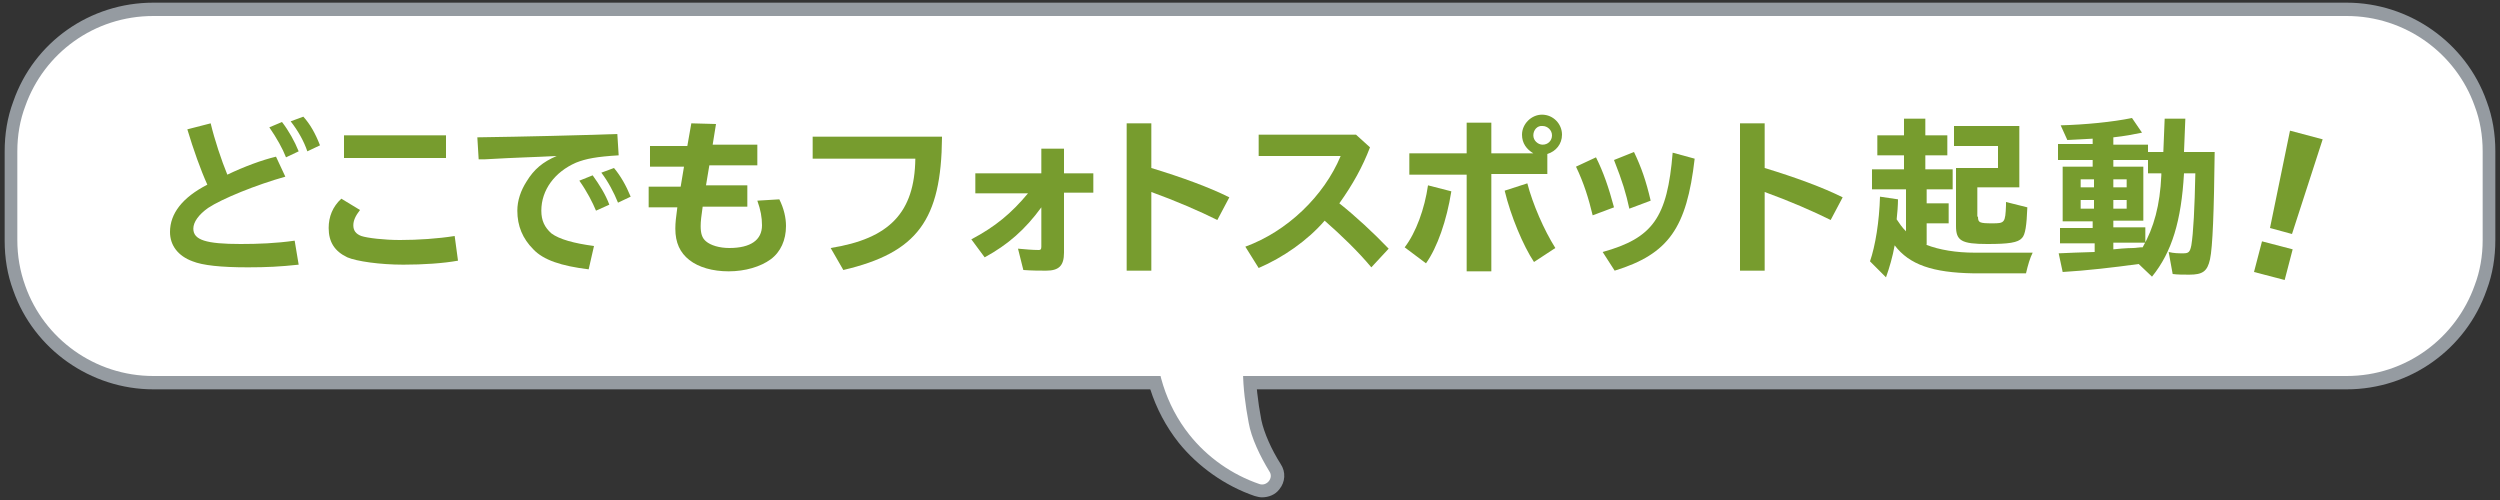
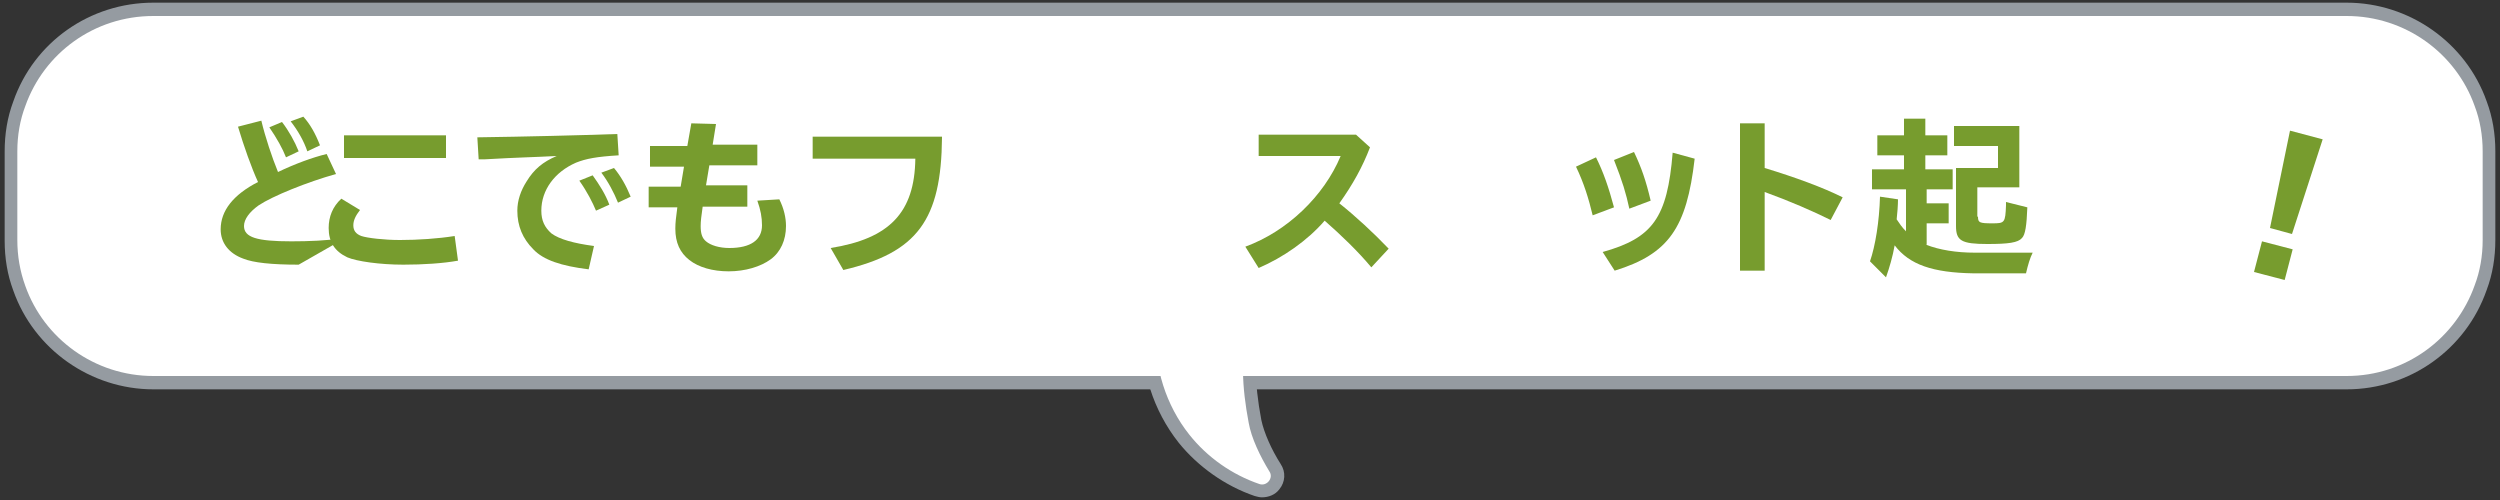
<svg xmlns="http://www.w3.org/2000/svg" version="1.1" id="レイヤー_1" x="0px" y="0px" width="375px" height="75px" viewBox="0 0 375 75" style="enable-background:new 0 0 375 75;" xml:space="preserve">
  <rect x="0" y="0" width="375" height="75" fill="#333333" stroke="none" />
  <style type="text/css">
	.st0{fill:#959BA1;}
	.st1{fill:#FFFFFF;}
	.st2{fill:#779C2E;}
</style>
  <g>
    <g>
      <g>
        <g>
          <g>
            <path class="st0" d="M352,58.4H23c-9.4,0-17.9-6-21-14.8c-0.9-2.4-1.3-4.9-1.3-7.5V22.7c0-2.6,0.4-5.1,1.3-7.5       C5.1,6.3,13.5,0.4,23,0.4H352c9.4,0,17.9,6,21,14.8c0.9,2.4,1.3,4.9,1.3,7.5V36c0,2.6-0.4,5.1-1.3,7.5       C369.9,52.4,361.5,58.4,352,58.4z M23,4.4c-7.7,0-14.7,4.9-17.3,12.2c-0.7,2-1.1,4.1-1.1,6.2V36c0,2.1,0.4,4.2,1.1,6.2       c2.6,7.3,9.5,12.2,17.3,12.2H352c7.7,0,14.7-4.9,17.3-12.2c0.7-2,1.1-4.1,1.1-6.2V22.7c0-2.1-0.4-4.2-1.1-6.2       c-2.6-7.3-9.5-12.2-17.3-12.2H23z" />
          </g>
        </g>
        <g>
          <path class="st0" d="M189.3,74.6c-0.4,0-0.7-0.1-1.1-0.2c-4.4-1.5-8.5-4.4-11.4-8c-3.8-4.8-5.8-11-5.4-17.1l0.1-1.4l1.4-0.4      c4.5-1.2,9.2-1.6,14.6-1.2l2.5,0.2l-0.7,2.4c-1.2,4-1.2,8.3-0.1,14.1c0.4,1.9,1.5,4.4,2.9,6.6c0.8,1.2,0.7,2.7-0.2,3.8      C191.3,74.2,190.3,74.6,189.3,74.6z M175.4,51c0,4.6,1.7,9.3,4.6,12.9c2,2.5,4.7,4.6,7.7,6c-1.1-2.1-2-4.3-2.4-6.2      c-1-5.3-1.2-9.6-0.4-13.5C181.5,50.1,178.4,50.4,175.4,51z" />
        </g>
      </g>
      <g>
        <g>
          <g>
            <path class="st1" d="M352,56.4c0,0-22.8,0-54.9,0c-64.5,0-154.7,0-219.2,0c-32.1,0-54.9,0-54.9,0c-8.8,0-16.4-5.6-19.2-13.5       C3,40.7,2.6,38.4,2.6,36V22.7c0-2.4,0.4-4.7,1.2-6.8C6.6,8,14.1,2.4,23,2.4c0,0,22.8,0,54.9,0c64.5,0,154.7,0,219.2,0       c32.1,0,54.9,0,54.9,0c8.8,0,16.4,5.6,19.2,13.5c0.8,2.1,1.2,4.4,1.2,6.8V36c0,2.4-0.4,4.7-1.2,6.8       C368.4,50.7,360.9,56.4,352,56.4z" />
          </g>
        </g>
        <g>
          <path class="st1" d="M187.4,48.3c-1.4,4.9-1.1,9.8-0.1,15.1c0.4,2.3,1.7,5,3.1,7.3c0.7,1-0.4,2.3-1.5,1.9      c-4.1-1.4-7.8-4-10.5-7.4c-3.5-4.4-5.3-10.1-5-15.7C178.1,48.3,182.6,48,187.4,48.3z" />
        </g>
      </g>
    </g>
    <g>
      <g>
        <g>
-           <path class="st2" d="M44.8,39.7C42,40,40,40.1,37.2,40.1c-4.1,0-6.8-0.3-8.3-0.9c-2.2-0.8-3.4-2.4-3.4-4.4      c0-2.8,1.9-5.2,5.6-7.1c-1-2.2-2.1-5.3-3-8.3l3.5-0.9c0.6,2.5,1.6,5.5,2.5,7.7c2.5-1.2,5.2-2.2,7.3-2.7l1.4,3      c-4.3,1.2-9.5,3.3-11.6,4.7c-1.4,1-2.2,2.1-2.2,3.1c0,1.7,1.9,2.3,7.1,2.3c2.6,0,5.3-0.1,8.1-0.5L44.8,39.7z M42.9,23.6      c-0.5-1.3-1.4-2.9-2.5-4.5l1.9-0.8c1,1.3,1.9,2.9,2.5,4.4L42.9,23.6z M46.1,22.7c-0.5-1.5-1.4-3.1-2.5-4.5l1.9-0.7      c1,1.1,1.8,2.5,2.5,4.3L46.1,22.7z" />
+           <path class="st2" d="M44.8,39.7c-4.1,0-6.8-0.3-8.3-0.9c-2.2-0.8-3.4-2.4-3.4-4.4      c0-2.8,1.9-5.2,5.6-7.1c-1-2.2-2.1-5.3-3-8.3l3.5-0.9c0.6,2.5,1.6,5.5,2.5,7.7c2.5-1.2,5.2-2.2,7.3-2.7l1.4,3      c-4.3,1.2-9.5,3.3-11.6,4.7c-1.4,1-2.2,2.1-2.2,3.1c0,1.7,1.9,2.3,7.1,2.3c2.6,0,5.3-0.1,8.1-0.5L44.8,39.7z M42.9,23.6      c-0.5-1.3-1.4-2.9-2.5-4.5l1.9-0.8c1,1.3,1.9,2.9,2.5,4.4L42.9,23.6z M46.1,22.7c-0.5-1.5-1.4-3.1-2.5-4.5l1.9-0.7      c1,1.1,1.8,2.5,2.5,4.3L46.1,22.7z" />
        </g>
        <g>
          <path class="st2" d="M68.7,39.1c-2.2,0.4-5.2,0.6-8.2,0.6c-3.5,0-7-0.5-8.4-1.1c-1.9-0.9-2.8-2.3-2.8-4.4c0-1.7,0.6-3.2,1.9-4.4      l2.8,1.7c-0.7,0.9-1,1.6-1,2.3c0,0.8,0.4,1.3,1.2,1.6c0.9,0.3,3.4,0.6,5.8,0.6c2.7,0,5.7-0.2,8.2-0.6L68.7,39.1z M66.9,20.3v3.4      H51.6v-3.4H66.9z" />
        </g>
        <g>
          <path class="st2" d="M71.6,20.6c7.2-0.1,15.3-0.3,21-0.5l0.2,3.2c-3.3,0.2-4.9,0.5-6.4,1.1c-3.2,1.4-5.2,4.1-5.2,7.2      c0,1.5,0.5,2.5,1.5,3.4c1.2,0.9,3.4,1.5,6.4,1.9l-0.8,3.5c-4.1-0.5-6.8-1.4-8.3-3c-1.6-1.6-2.4-3.5-2.4-5.8c0-1.5,0.5-3,1.4-4.4      c1.1-1.8,2.4-2.9,4.5-3.8c-3.8,0.2-5.6,0.2-10.8,0.5l-0.9,0L71.6,20.6z M89.4,31.6c-0.5-1.2-1.3-2.8-2.5-4.5l2-0.8      c1,1.4,1.9,2.8,2.5,4.4L89.4,31.6z M92.7,30.4c-0.6-1.5-1.5-3.2-2.5-4.5l1.9-0.7c1,1.2,1.8,2.6,2.5,4.3L92.7,30.4z" />
        </g>
        <g>
          <path class="st2" d="M107.4,18.6l-0.5,3.1h6.7v3.1h-7.2l-0.5,3h6.2V31h-6.7c-0.2,1.4-0.3,2.2-0.3,2.9c0,1.1,0.2,1.8,0.8,2.3      c0.7,0.6,2,1,3.5,1c3.2,0,4.9-1.2,4.9-3.4c0-1.2-0.2-2.3-0.7-3.7l3.3-0.2c0.7,1.4,1,2.8,1,4c0,2.1-0.8,3.9-2.3,5      c-1.5,1.1-3.8,1.8-6.3,1.8c-2.4,0-4.5-0.6-5.9-1.7s-2.1-2.6-2.1-4.7c0-0.9,0.1-1.7,0.3-3.2h-4.3v-3.1h4.8l0.5-3h-5.1v-3.1h5.6      l0.6-3.4L107.4,18.6z" />
        </g>
        <g>
          <path class="st2" d="M141.3,20.6c-0.1,12.4-3.7,17.3-14.8,19.9l-1.9-3.3c8.8-1.4,12.6-5.3,12.7-13.4h-15.4v-3.3H141.3z" />
        </g>
        <g>
-           <path class="st2" d="M159.6,22.2V26h4.4v2.9h-4.4v9c0,2-0.8,2.7-2.7,2.7c-0.9,0-2.1,0-3.4-0.1l-0.8-3.2c1.1,0.1,2.2,0.2,3.1,0.2      c0.3,0,0.4-0.1,0.4-0.5v-5.9c-2.4,3.3-5,5.6-8.5,7.5l-2-2.7c3.6-1.9,6-3.9,8.5-6.9h-7.9V26h9.9v-3.7H159.6z" />
-         </g>
+           </g>
        <g>
-           <path class="st2" d="M172.7,18.5v6.7c4.6,1.4,8.7,2.9,11.7,4.4l-1.8,3.4c-2.6-1.3-6.3-2.9-9.9-4.2v11.8H169V18.5H172.7z" />
-         </g>
+           </g>
        <g>
          <path class="st2" d="M203.4,20.2l2.1,1.9c-1.1,2.9-2.6,5.6-4.6,8.4c2.4,1.9,5.1,4.4,7.4,6.8l-2.6,2.8c-2-2.4-4.5-4.8-7-7      c-2.6,3-6.2,5.5-9.9,7.1l-2-3.2c6.3-2.3,11.8-7.6,14.3-13.6h-12.3v-3.2H203.4z" />
        </g>
        <g>
-           <path class="st2" d="M210.7,37.1c1.7-2.2,3-5.8,3.5-9.3l3.5,0.9c-0.7,4.4-2.1,8.4-3.8,10.8L210.7,37.1z M230,23      c-1-0.6-1.7-1.5-1.7-2.8c0-1.6,1.4-3,3-3c1.7,0,3,1.4,3,3c0,1.4-0.9,2.5-2.2,2.9v3h-8.4v14.6h-3.7V26.2h-8.6V23h8.6v-4.6h3.7V23      H230z M230.1,39.3c-1.6-2.4-3.5-6.9-4.4-10.7l3.4-1.1c0.8,3.1,2.5,7,4.2,9.7L230.1,39.3z M230,20.3c0,0.8,0.7,1.4,1.4,1.4      c0.8,0,1.4-0.6,1.4-1.4s-0.7-1.4-1.4-1.4C230.6,18.8,230,19.5,230,20.3z" />
-         </g>
+           </g>
        <g>
          <path class="st2" d="M238.9,32.3c-0.6-2.5-1.3-4.8-2.5-7.3l3-1.4c1.1,2.2,1.9,4.5,2.7,7.5L238.9,32.3z M240.4,37.8      c7.5-2.1,9.7-5.1,10.5-14.9l3.3,0.9c-1.2,10.4-3.9,14.3-12,16.8L240.4,37.8z M244.4,31.3c-0.5-2.3-1-4-2.3-7.3l3-1.2      c1.1,2.3,1.8,4.3,2.5,7.3L244.4,31.3z" />
        </g>
        <g>
          <path class="st2" d="M264.7,18.5v6.7c4.6,1.4,8.7,2.9,11.7,4.4l-1.8,3.4c-2.6-1.3-6.3-2.9-9.9-4.2v11.8H261V18.5H264.7z" />
        </g>
        <g>
          <path class="st2" d="M288.9,36.7c2,0.8,4.6,1.2,7.3,1.2h8.7c-0.4,0.8-0.7,1.8-1,3.1H296c-6.1-0.1-9.6-1.3-11.8-4.2      c-0.3,1.7-0.8,3.4-1.3,4.8l-2.4-2.4c0.8-2.3,1.4-6,1.5-9.7l2.7,0.4c0,0.8-0.1,2.2-0.2,3c0.4,0.6,0.8,1.2,1.4,1.8v-6.3h-5.1v-3      h4.8v-2.1h-4v-3h4v-2.5h3.2v2.5h3.3v3h-3.3v2.1h4.1v3h-3.9v2.1h3.3v3h-3.3V36.7z M296.7,32.5c0,0.9,0.2,1,2.2,1      c1.8,0,1.9-0.1,2-2.7l0-0.5l3.2,0.8c-0.1,2.7-0.3,4.1-0.8,4.6c-0.6,0.7-2,0.9-5.2,0.9c-3.9,0-4.7-0.5-4.7-2.7v-8.7h6.3v-3.3      h-6.6v-3h9.8v9.2h-6.3V32.5z" />
        </g>
        <g>
-           <path class="st2" d="M324.7,17.8h3.1l-0.2,5h4.6c-0.1,8.8-0.3,14.3-0.7,16.1c-0.4,1.8-1.1,2.3-3.1,2.3c-0.9,0-1.8,0-2.5-0.1      l-0.6-3.3c0.8,0.2,1.5,0.2,2.2,0.2c0.8,0,1-0.2,1.2-1.2c0.3-1.8,0.5-5.6,0.6-10.8h-1.7c-0.4,7.1-1.8,11.8-4.8,15.5l-2-1.9      c-3.6,0.5-7.9,1-11.4,1.2l-0.6-2.8c2.2-0.1,2.3-0.1,5.4-0.2v-1.3H309v-2.3h4.9v-1h-4.5V25h4.5v-1h-5.2v-2.4h5.2v-0.8      c-1.4,0.1-2.2,0.1-3.8,0.2l-1-2.2c3.7-0.1,7.8-0.5,10.7-1.1l1.5,2.2c-1.5,0.3-2.5,0.5-4.3,0.7v1.1h5.2v1.1h2.3L324.7,17.8z       M312.1,26.9v1.2h2v-1.2H312.1z M312.1,30v1.3h2V30H312.1z M317,28.1h2v-1.2h-2V28.1z M317,31.3h2V30h-2V31.3z M322.2,26v-2H317      v1h4.5v8.1H317v1h4.8v2.3H317v1c1.9-0.2,2.9-0.2,3-0.2c0.4,0,0.8-0.1,1.1-0.1c0.1,0,0.1,0,0.3,0c1.7-3,2.6-6.3,2.8-10.8l0-0.3      H322.2z" />
-         </g>
+           </g>
      </g>
      <g>
        <g>
          <path class="st2" d="M343.9,37.4l-1.2,4.6l-4.6-1.2l1.2-4.6L343.9,37.4z M348.4,20.9l-4.6,14.2l-3.3-0.9l3-14.6L348.4,20.9z" />
        </g>
      </g>
    </g>
  </g>
</svg>